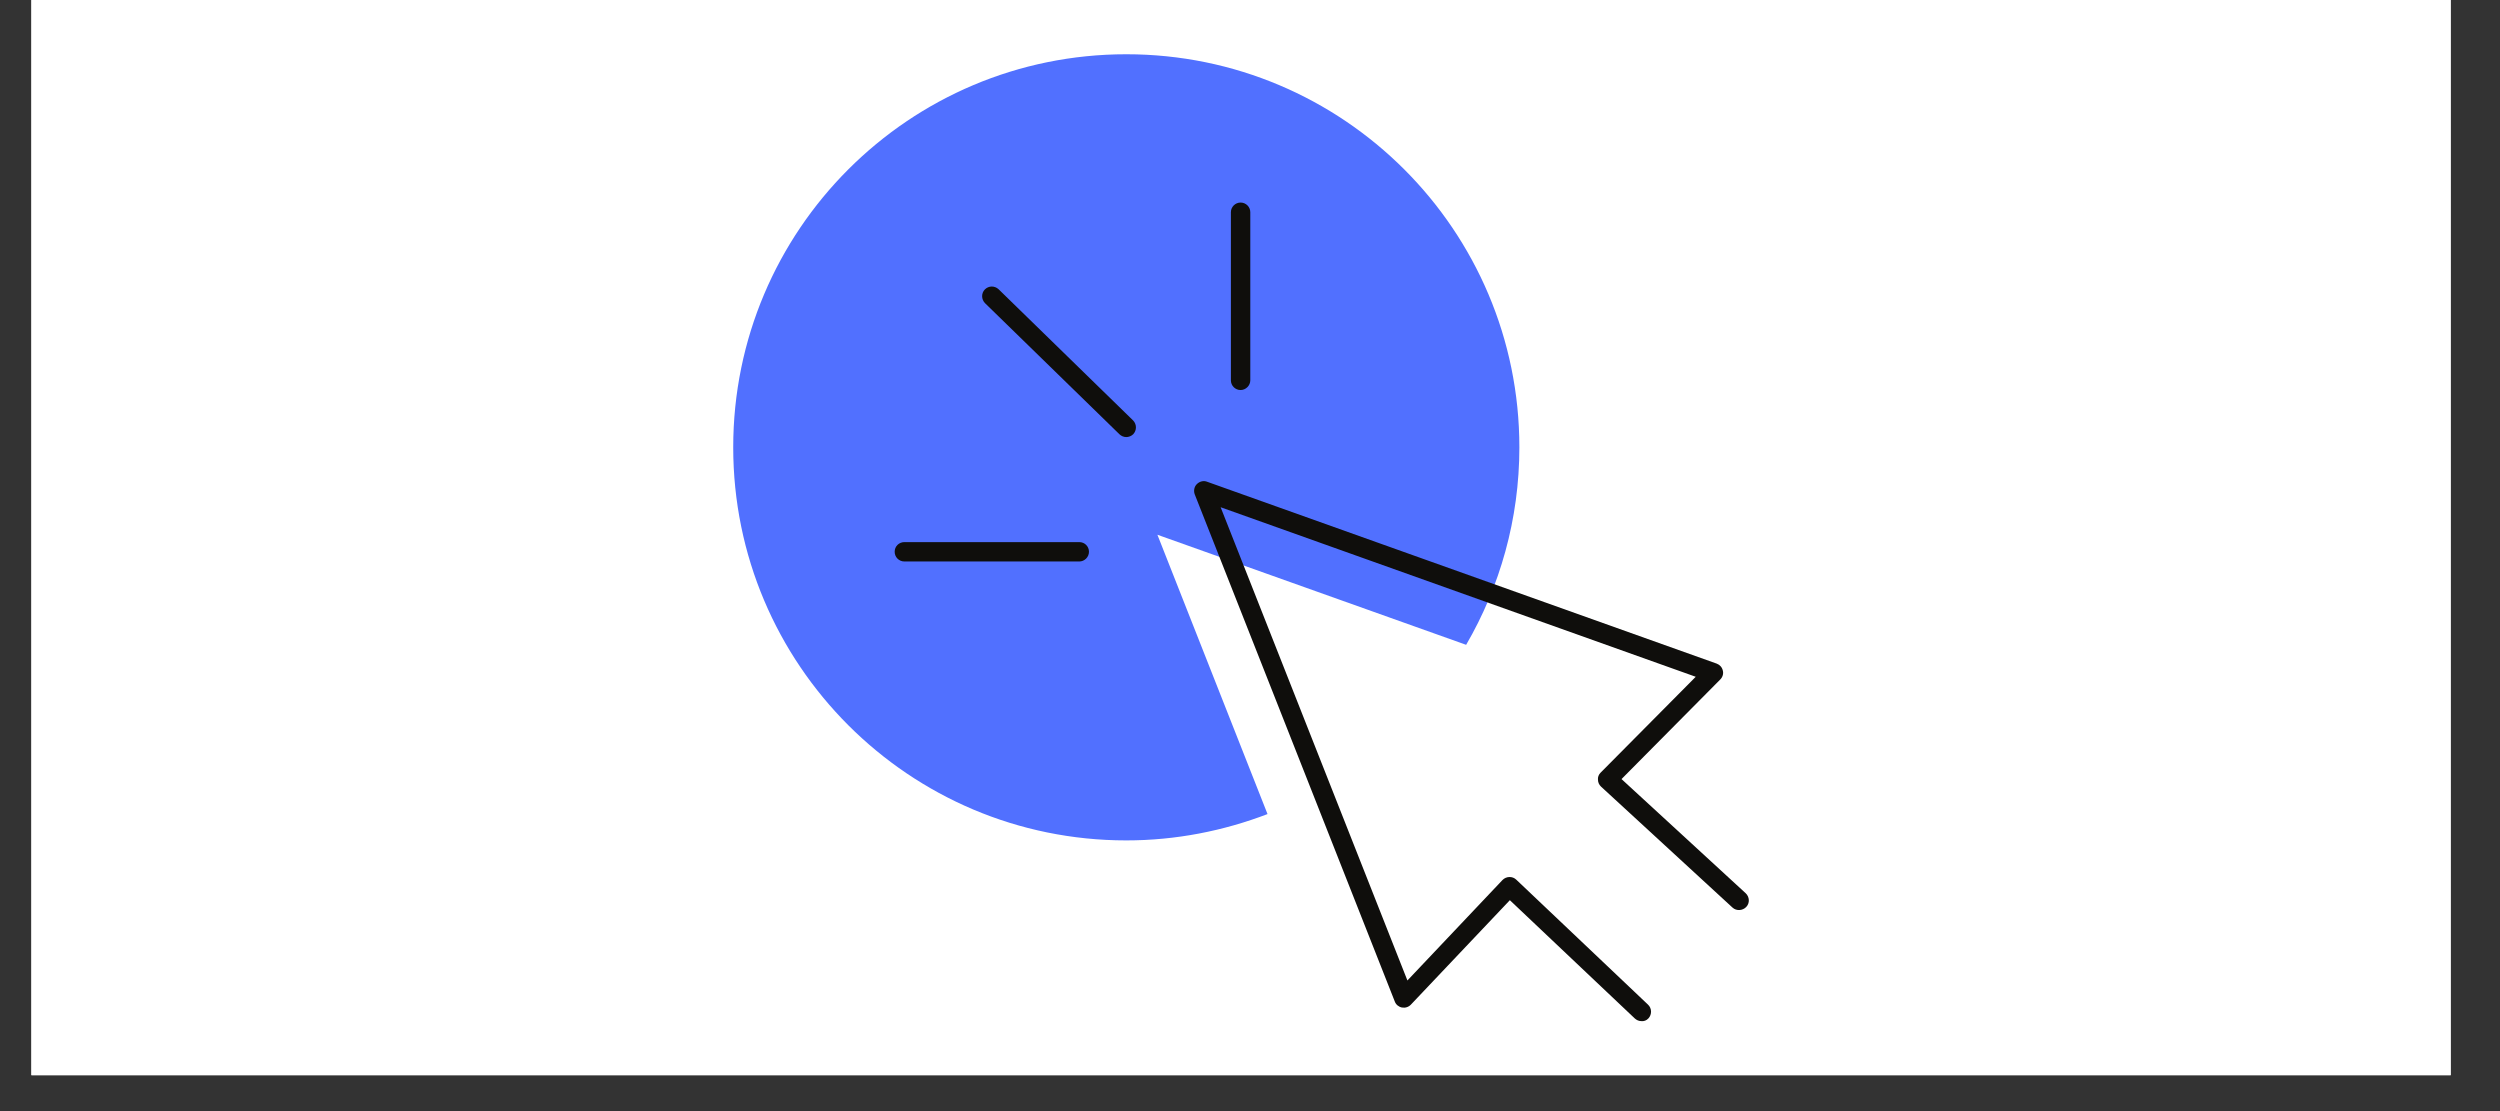
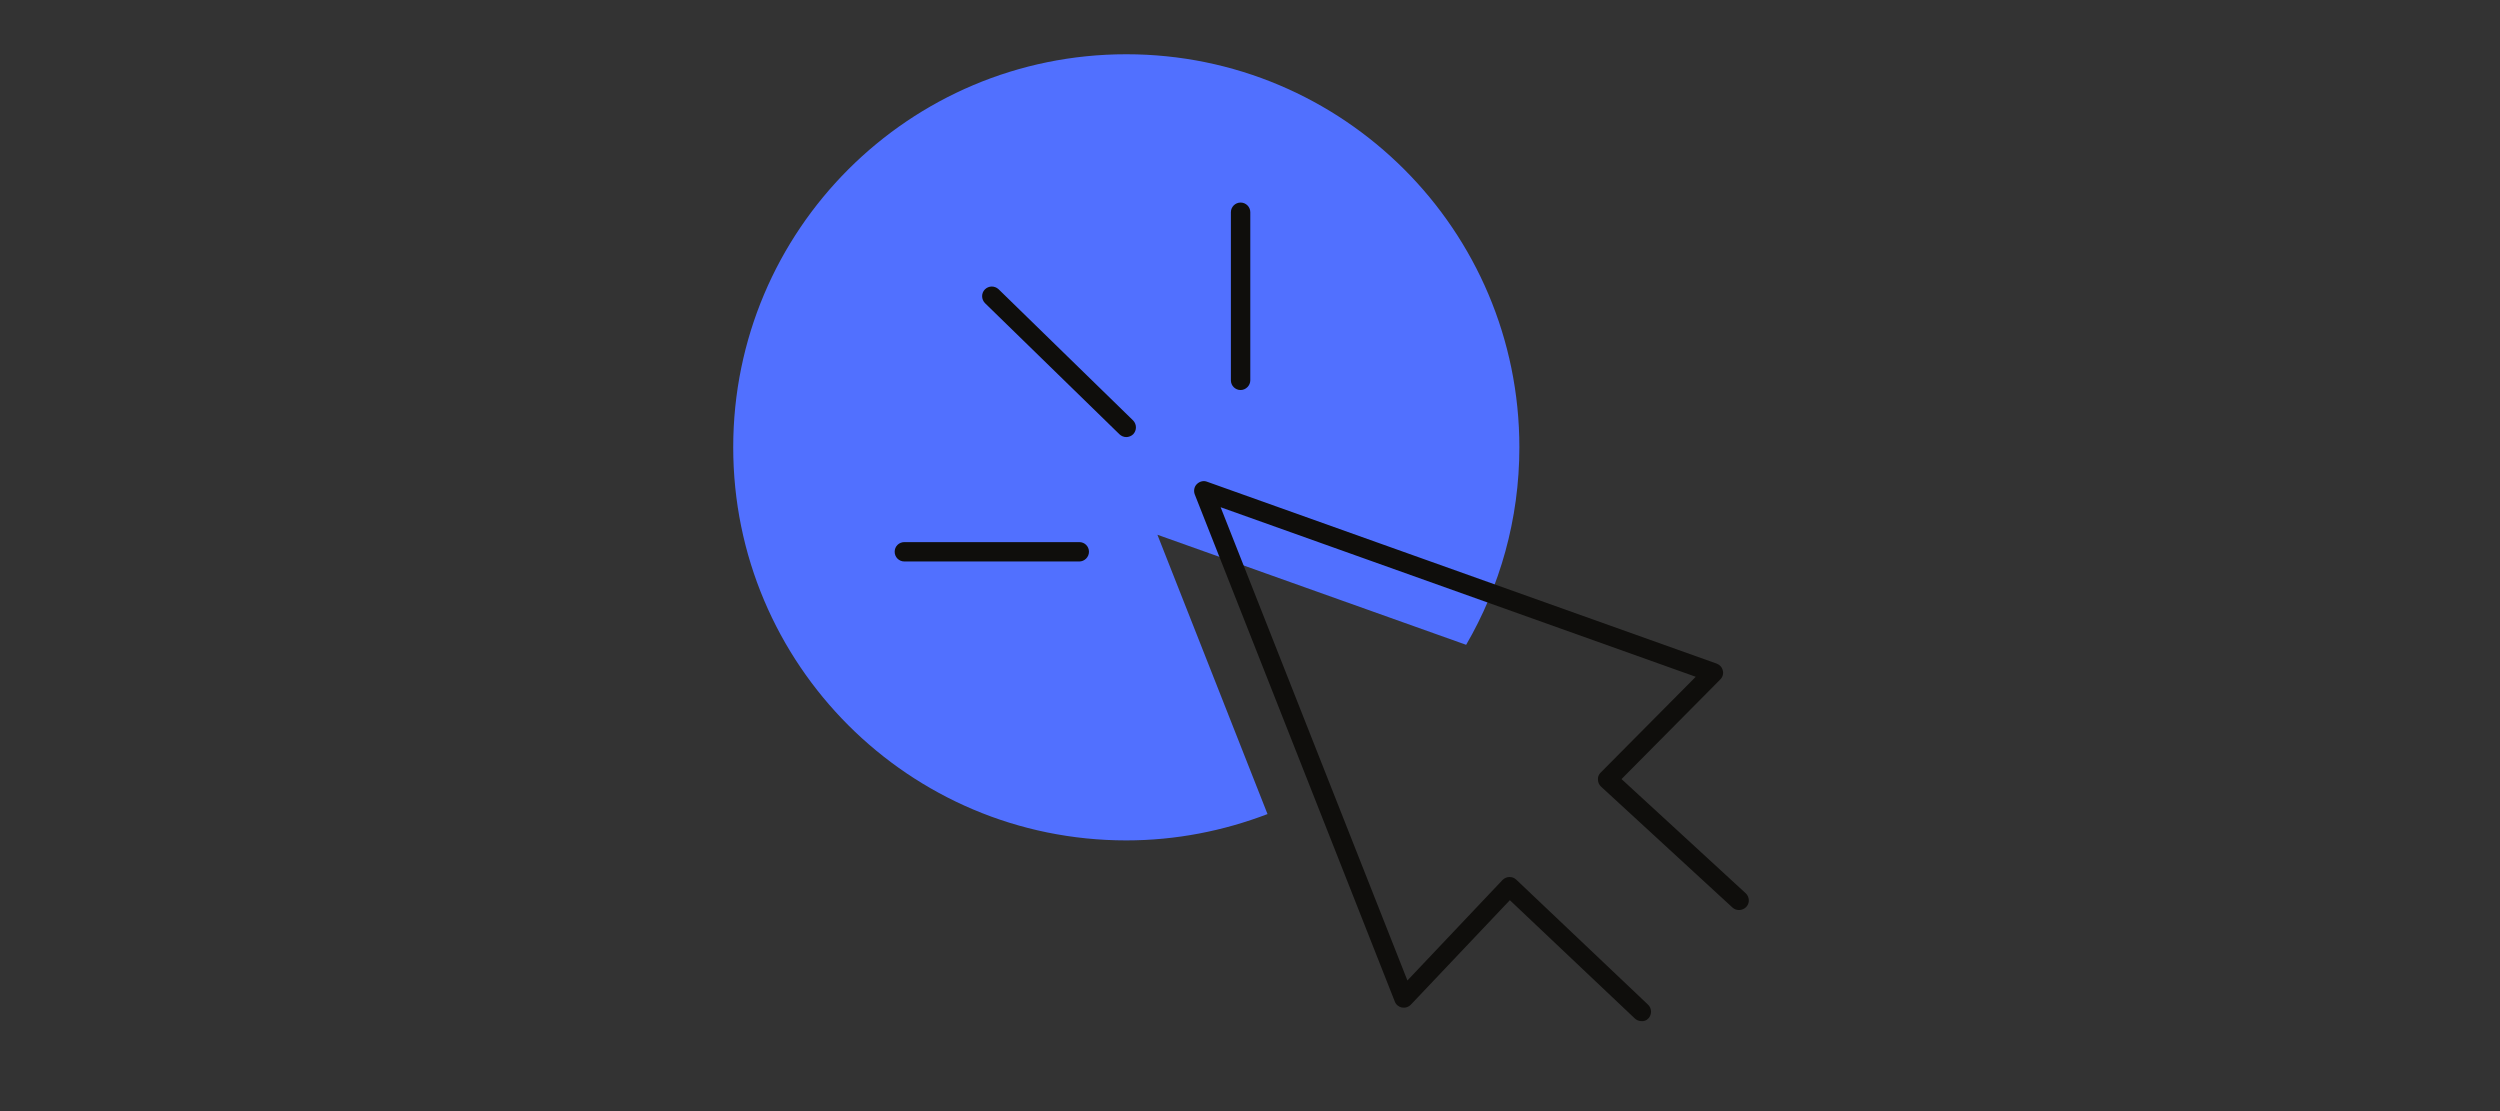
<svg xmlns="http://www.w3.org/2000/svg" width="90" zoomAndPan="magnify" viewBox="0 0 67.5 30" height="40" preserveAspectRatio="xMidYMid meet" version="1.0">
  <rect x="0" y="0" width="67.5" height="30" fill="#333333" stroke="none" />
  <defs>
    <clipPath id="b6b3c59bda">
-       <path d="M 0.848 0 L 66.168 0 L 66.168 29.031 L 0.848 29.031 Z M 0.848 0" clip-rule="nonzero" />
-     </clipPath>
+       </clipPath>
    <clipPath id="df16eace64">
      <path d="M 19.797 1.453 L 42 1.453 L 42 23 L 19.797 23 Z M 19.797 1.453" clip-rule="nonzero" />
    </clipPath>
    <clipPath id="c8783fc7c2">
-       <path d="M 24.129 5.434 L 47.219 5.434 L 47.219 27.57 L 24.129 27.57 Z M 24.129 5.434" clip-rule="nonzero" />
+       <path d="M 24.129 5.434 L 47.219 5.434 L 47.219 27.57 L 24.129 27.57 Z " clip-rule="nonzero" />
    </clipPath>
  </defs>
  <g clip-path="url(#b6b3c59bda)">
    <path fill="#ffffff" d="M 0.848 0 L 66.168 0 L 66.168 29.031 L 0.848 29.031 Z M 0.848 0" fill-opacity="1" fill-rule="nonzero" />
    <path fill="#ffffff" d="M 0.848 0 L 66.168 0 L 66.168 29.031 L 0.848 29.031 Z M 0.848 0" fill-opacity="1" fill-rule="nonzero" />
  </g>
  <g clip-path="url(#df16eace64)">
    <path fill="#5170ff" d="M 30.41 22.691 C 24.547 22.691 19.797 17.938 19.797 12.078 C 19.797 6.215 24.547 1.465 30.41 1.465 C 36.27 1.465 41.023 6.215 41.023 12.078 C 41.023 14.02 40.496 15.844 39.586 17.41 C 36.809 16.418 34.027 15.426 31.25 14.438 C 32.238 16.949 33.23 19.461 34.223 21.98 C 33.035 22.434 31.75 22.691 30.41 22.691" fill-opacity="1" fill-rule="nonzero" />
  </g>
  <g clip-path="url(#c8783fc7c2)">
    <path fill="#0f0e0c" d="M 44.508 27.496 C 44.605 27.391 44.602 27.223 44.496 27.125 L 40.938 23.75 C 40.836 23.652 40.668 23.656 40.566 23.762 L 38 26.473 L 32.957 13.695 L 45.785 18.273 L 43.215 20.863 C 43.164 20.914 43.137 20.984 43.145 21.051 C 43.145 21.125 43.176 21.188 43.227 21.238 L 46.777 24.504 C 46.883 24.602 47.051 24.59 47.148 24.488 C 47.25 24.383 47.238 24.215 47.133 24.117 L 43.781 21.035 L 46.449 18.344 C 46.512 18.281 46.539 18.188 46.516 18.105 C 46.496 18.016 46.434 17.949 46.352 17.918 L 32.594 13.008 C 32.5 12.969 32.391 12.996 32.316 13.07 C 32.242 13.141 32.223 13.254 32.258 13.348 L 37.66 27.043 C 37.691 27.125 37.762 27.184 37.852 27.203 C 37.941 27.219 38.031 27.191 38.094 27.125 L 40.766 24.305 L 44.137 27.496 C 44.188 27.543 44.25 27.57 44.312 27.57 C 44.387 27.578 44.453 27.555 44.508 27.496 Z M 30.598 11.723 C 30.695 11.617 30.695 11.457 30.594 11.352 L 26.961 7.809 C 26.855 7.711 26.695 7.711 26.59 7.816 C 26.492 7.918 26.492 8.082 26.598 8.188 L 30.227 11.727 C 30.277 11.773 30.34 11.801 30.41 11.801 C 30.477 11.801 30.547 11.773 30.598 11.723 Z M 29.402 14.898 C 29.402 14.75 29.285 14.637 29.141 14.637 L 24.418 14.637 C 24.273 14.637 24.156 14.75 24.156 14.898 C 24.156 15.043 24.273 15.16 24.418 15.16 L 29.141 15.16 C 29.281 15.16 29.402 15.043 29.402 14.898 Z M 33.496 10.531 C 33.352 10.531 33.234 10.414 33.234 10.27 L 33.234 5.73 C 33.234 5.586 33.352 5.469 33.496 5.469 C 33.641 5.469 33.758 5.586 33.758 5.73 L 33.758 10.27 C 33.758 10.41 33.637 10.531 33.496 10.531" fill-opacity="1" fill-rule="nonzero" />
  </g>
</svg>